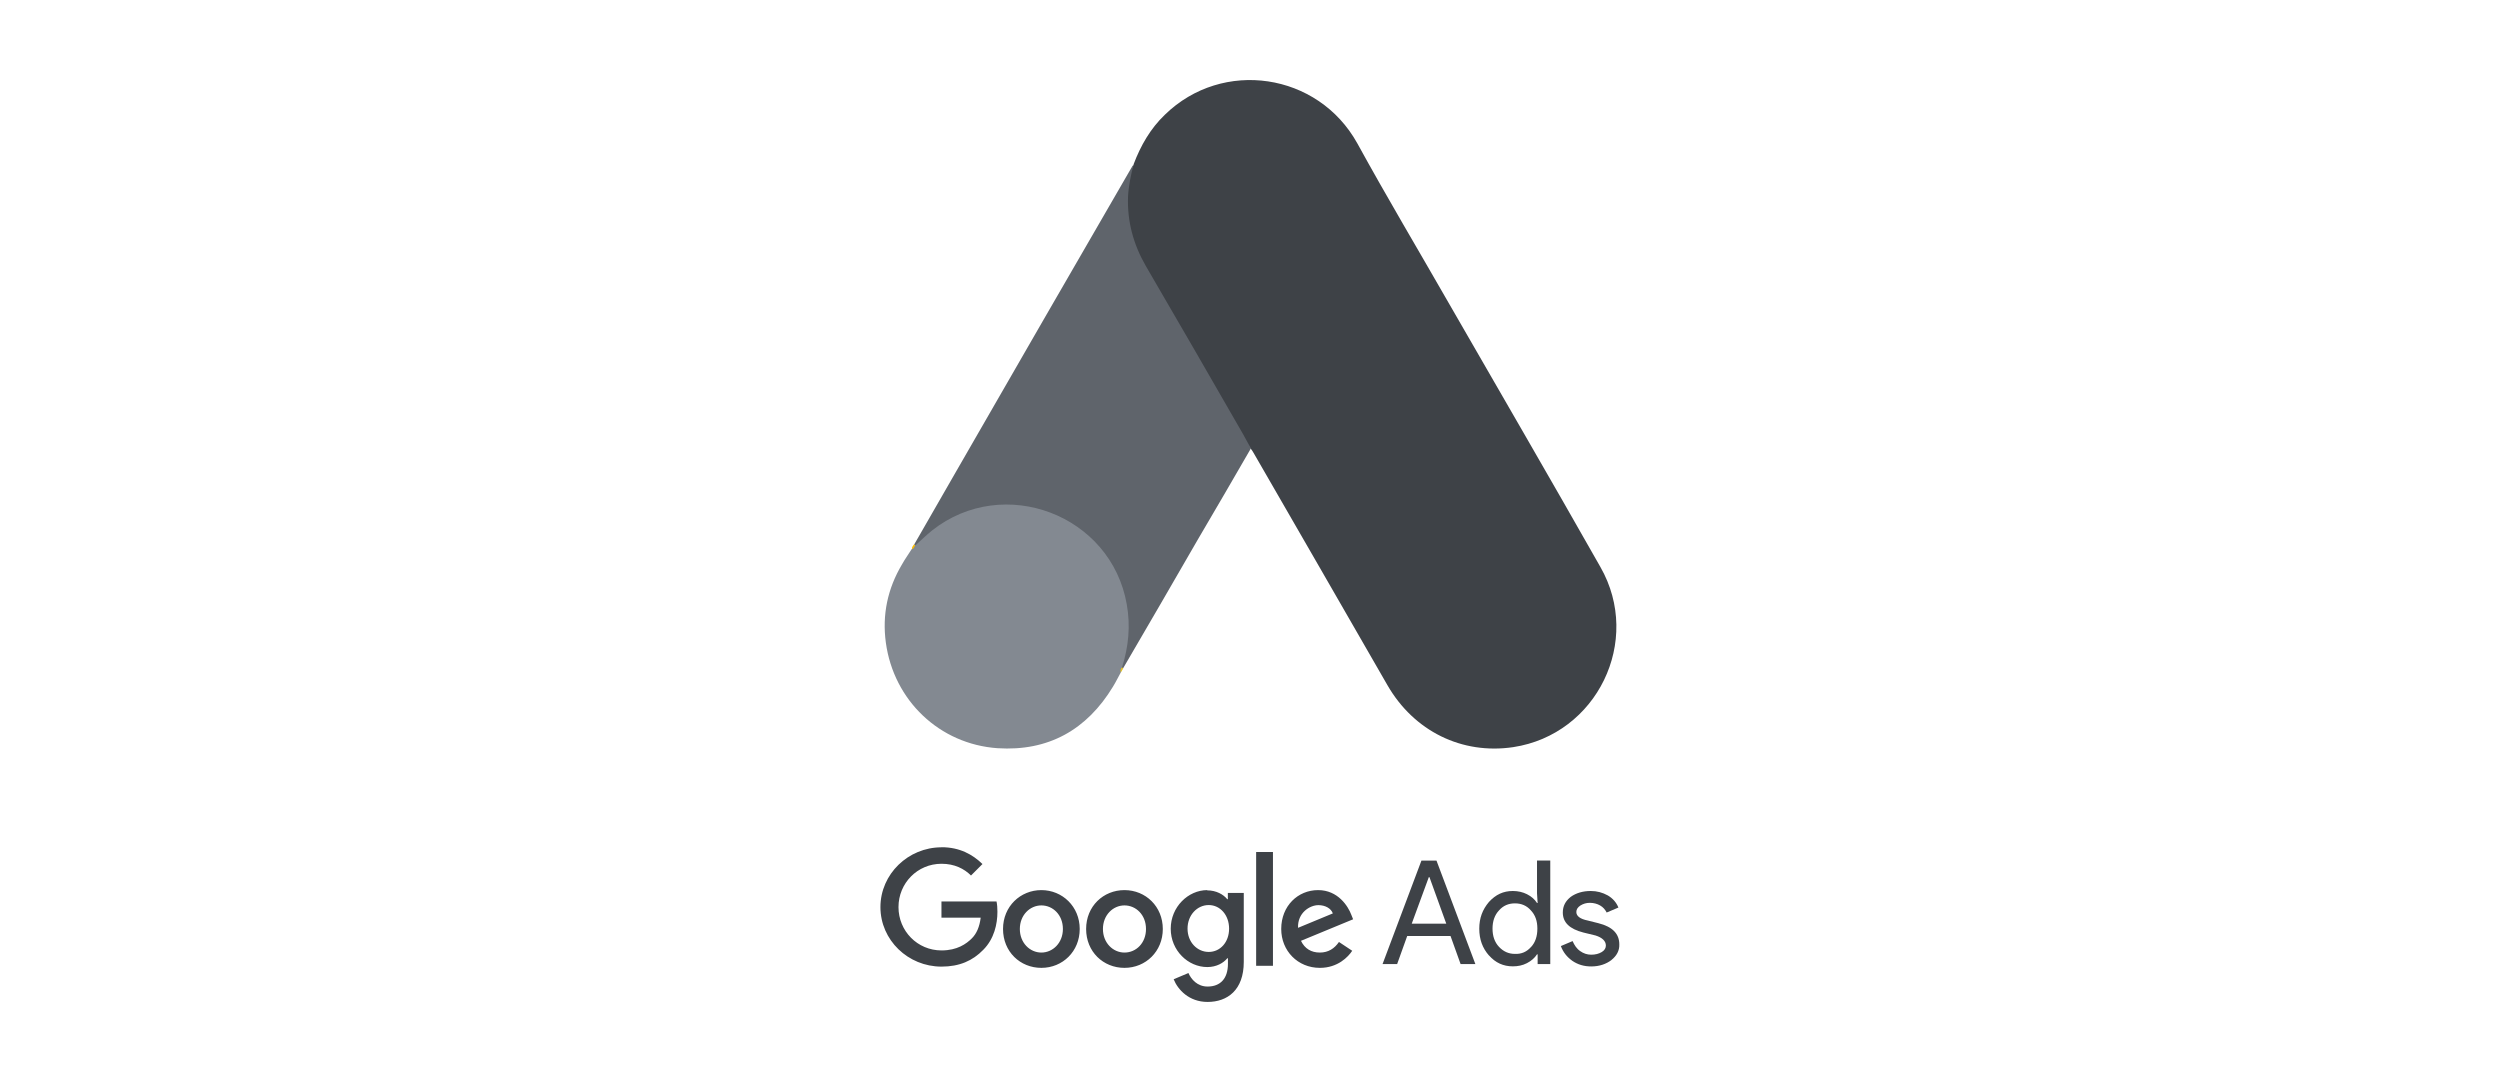
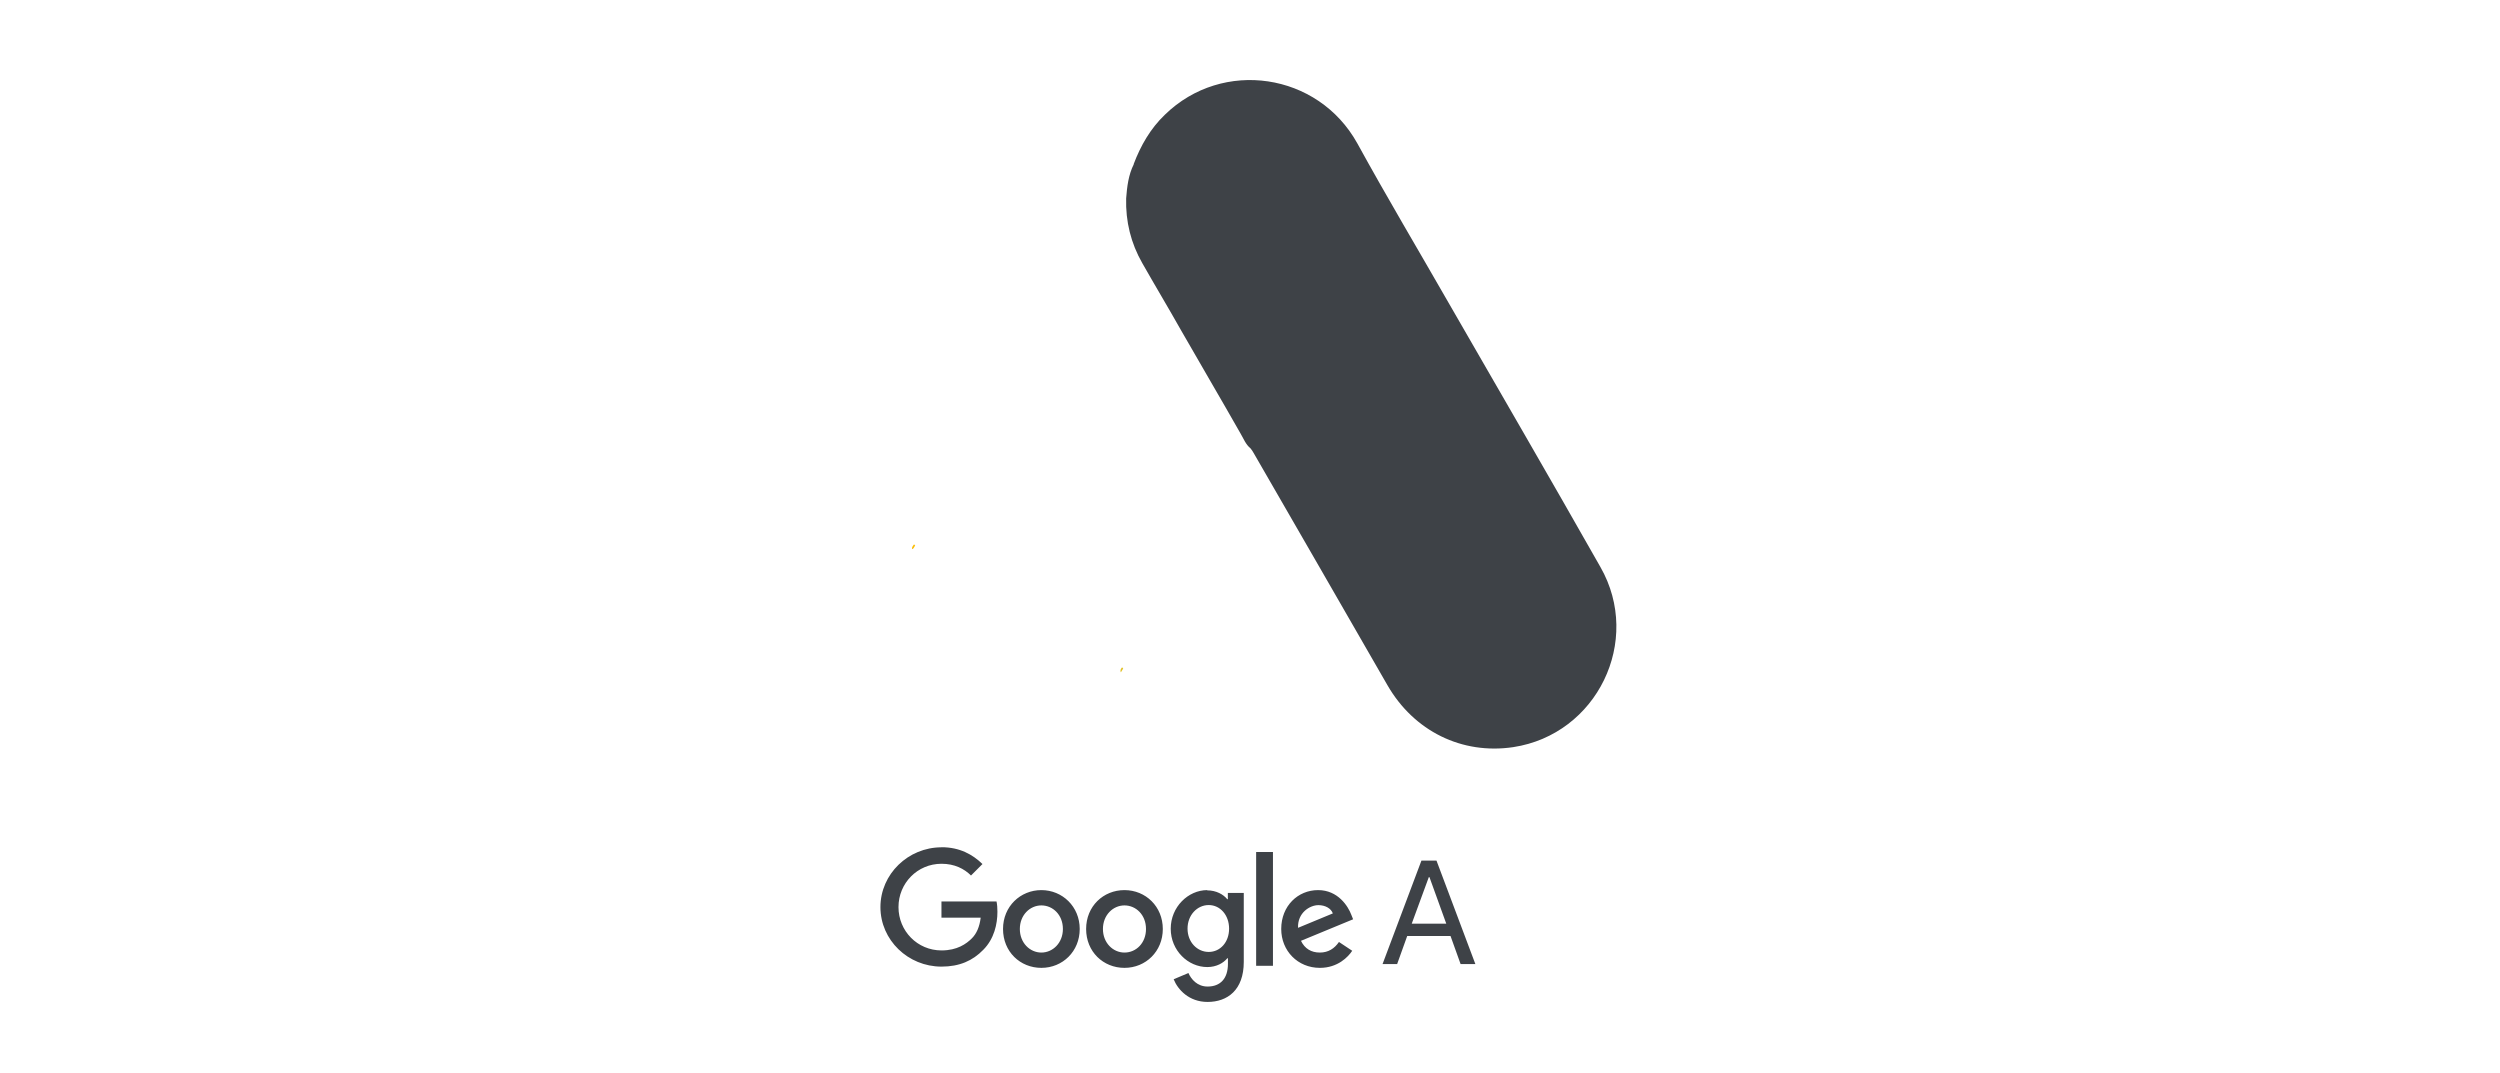
<svg xmlns="http://www.w3.org/2000/svg" viewBox="0 8 281 120" width="240" height="103">
  <svg id="Layer_1" data-name="Layer 1" viewBox="0 0 281 137" width="281" data-manipulated-width="true" height="137" data-manipulated-height="true">
    <defs>
      <style>
      .cls-1 {
        fill: #3e4247;
      }

      .cls-2 {
        fill: #e1c025;
      }

      .cls-3 {
        fill: #fabc04;
      }

      .cls-4 {
        fill: #838991;
      }

      .cls-5 {
        fill: #5f646b;
      }
    </style>
    </defs>
    <path class="cls-1" d="M127.42,26.16c.79-2.09,1.89-4.01,3.51-5.56,6.49-6.33,17.22-4.74,21.63,3.21,3.31,6.03,6.82,11.92,10.24,17.89,5.7,9.9,11.46,19.81,17.09,29.74,4.74,8.31-.4,18.81-9.8,20.24-5.76.86-11.16-1.79-14.14-6.96-5-8.71-10.04-17.42-15.04-26.1-.1-.2-.23-.36-.36-.53-.53-.43-.76-1.06-1.09-1.62-2.22-3.91-4.5-7.78-6.72-11.66-1.42-2.52-2.91-5-4.34-7.52-1.29-2.25-1.89-4.7-1.82-7.29.1-1.32.26-2.65.86-3.84" />
-     <path class="cls-5" d="M127.42,26.16c-.3,1.19-.56,2.38-.63,3.64-.1,2.78.6,5.37,1.99,7.78,3.64,6.26,7.29,12.55,10.9,18.85.33.56.6,1.13.93,1.66-1.99,3.44-3.97,6.86-6,10.3-2.78,4.8-5.56,9.64-8.38,14.44-.13,0-.17-.07-.2-.17-.03-.26.07-.5.13-.76,1.36-4.97.23-9.37-3.18-13.15-2.09-2.29-4.74-3.58-7.78-4.01-3.97-.56-7.49.46-10.63,2.95-.56.43-.93,1.06-1.59,1.39-.13,0-.2-.07-.23-.17,1.59-2.75,3.15-5.5,4.74-8.25,6.56-11.39,13.12-22.79,19.71-34.15.07-.13.17-.23.23-.36" />
-     <path class="cls-4" d="M102.87,69.02c.63-.56,1.23-1.16,1.89-1.69,8.05-6.36,20.14-1.76,21.89,8.31.43,2.42.2,4.74-.53,7.06-.03.2-.07.36-.13.56-.3.53-.56,1.09-.89,1.62-2.95,4.87-7.29,7.29-12.98,6.92-6.53-.46-11.66-5.37-12.55-11.86-.43-3.15.2-6.09,1.82-8.81.33-.6.73-1.13,1.09-1.72.17-.13.1-.4.4-.4" />
    <path class="cls-3" d="M102.87,69.02c-.13.13-.13.36-.36.4-.03-.23.1-.36.23-.53l.13.13" />
    <path class="cls-2" d="M125.99,83.27c-.13-.23,0-.4.13-.56.03.03.1.1.13.13l-.26.43" />
    <path class="cls-1" d="M105.82,102.94c-3.74,0-6.86,3.01-6.86,6.72s3.11,6.69,6.86,6.69c2.02,0,3.51-.66,4.7-1.89,1.23-1.23,1.59-2.91,1.59-4.27,0-.43-.03-.83-.1-1.16h-6.19v1.82h4.41c-.13,1.03-.46,1.79-.99,2.32-.63.63-1.66,1.36-3.41,1.36-2.72,0-4.84-2.19-4.84-4.87s2.12-4.87,4.84-4.87c1.46,0,2.55.56,3.31,1.32l1.29-1.29c-1.09-1.06-2.55-1.89-4.6-1.89ZM117.05,107.75c-2.35,0-4.31,1.82-4.31,4.37s1.92,4.37,4.31,4.37,4.31-1.85,4.31-4.37-1.95-4.37-4.31-4.37M117.05,114.77c-1.29,0-2.42-1.09-2.42-2.65s1.13-2.65,2.42-2.65,2.42,1.06,2.42,2.65c0,1.56-1.13,2.65-2.42,2.65M126.39,107.75c-2.38,0-4.31,1.82-4.31,4.37s1.92,4.37,4.31,4.37,4.31-1.85,4.31-4.37-1.92-4.37-4.31-4.37M126.39,114.77c-1.29,0-2.42-1.09-2.42-2.65s1.13-2.65,2.42-2.65,2.42,1.06,2.42,2.65c0,1.56-1.09,2.65-2.42,2.65M135.7,107.75c-2.15,0-4.11,1.89-4.11,4.34s1.95,4.31,4.11,4.31c1.03,0,1.82-.46,2.25-.99h.07v.63c0,1.66-.86,2.55-2.29,2.55-1.16,0-1.85-.83-2.15-1.52l-1.66.7c.46,1.16,1.72,2.55,3.81,2.55,2.22,0,4.07-1.32,4.07-4.5v-7.75h-1.79v.7h-.07c-.43-.53-1.23-.99-2.25-.99M135.86,114.7c-1.29,0-2.38-1.09-2.38-2.62s1.09-2.65,2.38-2.65,2.29,1.13,2.29,2.65-.99,2.62-2.29,2.62M141.19,103.47h1.89v12.79h-1.89v-12.79ZM148.15,107.75c-2.25,0-4.14,1.76-4.14,4.37,0,2.45,1.85,4.37,4.34,4.37,2.02,0,3.18-1.23,3.64-1.92l-1.49-.99c-.5.73-1.19,1.19-2.15,1.19s-1.69-.43-2.12-1.32l5.86-2.42-.2-.5c-.36-.96-1.49-2.78-3.74-2.78M145.9,111.99c-.07-1.69,1.32-2.55,2.29-2.55.76,0,1.42.36,1.62.93l-3.91,1.62Z" />
    <path class="cls-1" d="M155.4,116.06l4.37-11.63h1.69l4.37,11.63h-1.66l-1.13-3.15h-4.87l-1.13,3.15h-1.66ZM158.68,111.52h3.88l-1.89-5.23h-.07l-1.92,5.23Z" />
-     <path class="cls-1" d="M167.36,115.1c-.73-.83-1.09-1.82-1.09-3.01s.36-2.15,1.09-3.01c.76-.83,1.62-1.23,2.68-1.23.6,0,1.13.13,1.59.36.5.26.86.56,1.13.99h.07l-.07-1.09v-3.68h1.49v11.63h-1.42v-1.09h-.07c-.26.4-.63.73-1.13.99s-1.03.36-1.59.36c-1.06,0-1.95-.4-2.68-1.23M172.07,114.17c.5-.53.73-1.23.73-2.09s-.23-1.52-.73-2.05c-.46-.53-1.06-.79-1.79-.79s-1.32.26-1.79.79c-.5.53-.73,1.23-.73,2.05s.23,1.52.73,2.05,1.09.79,1.79.79c.73.03,1.32-.23,1.79-.76" />
-     <path class="cls-1" d="M181.14,115.6c-.6.46-1.36.73-2.29.73-.79,0-1.49-.2-2.12-.63-.6-.43-1.03-.96-1.29-1.66l1.32-.56c.2.46.46.86.86,1.13.36.26.79.4,1.23.4.46,0,.86-.1,1.19-.3s.46-.46.46-.73c0-.5-.4-.89-1.16-1.13l-1.36-.33c-1.56-.4-2.32-1.13-2.32-2.25,0-.73.3-1.29.89-1.76.6-.43,1.36-.66,2.25-.66.7,0,1.32.17,1.92.5.56.33.96.79,1.19,1.36l-1.32.56c-.17-.33-.4-.6-.73-.79s-.73-.3-1.16-.3c-.4,0-.73.1-1.06.3-.3.2-.46.43-.46.73,0,.46.43.79,1.29.96l1.19.3c1.59.4,2.35,1.19,2.35,2.38.03.7-.3,1.29-.89,1.76" />
  </svg>
</svg>